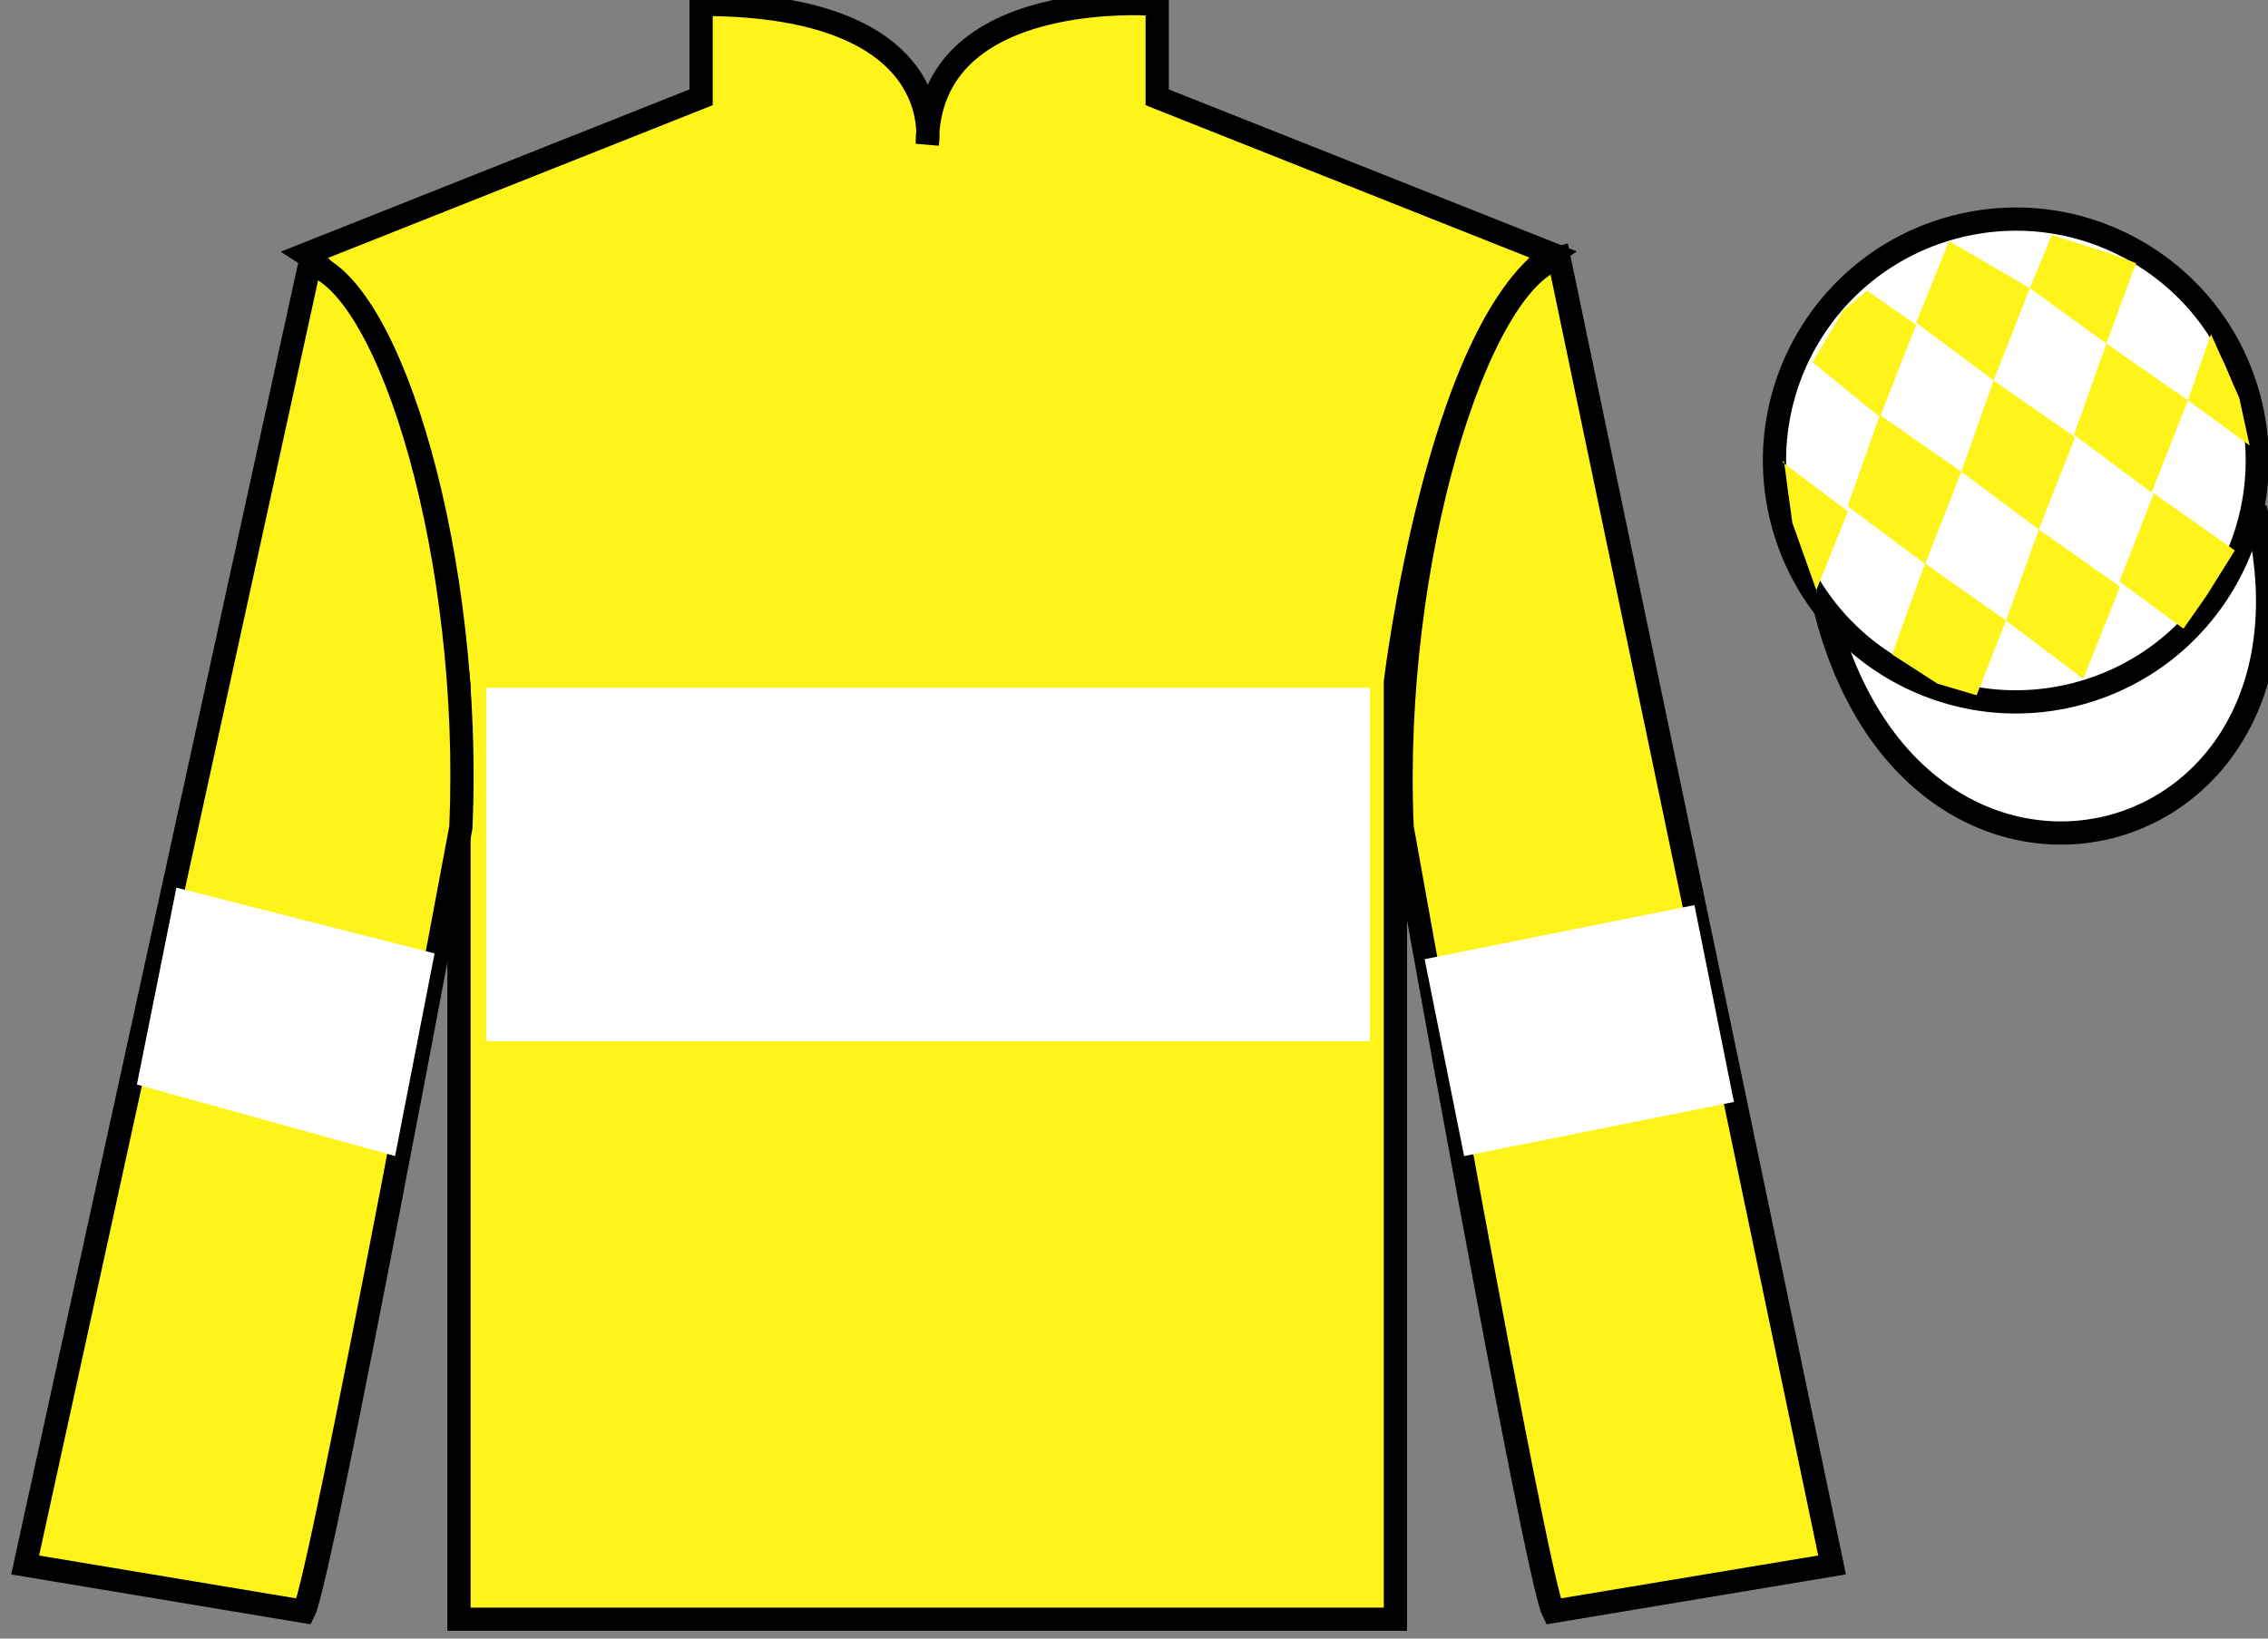
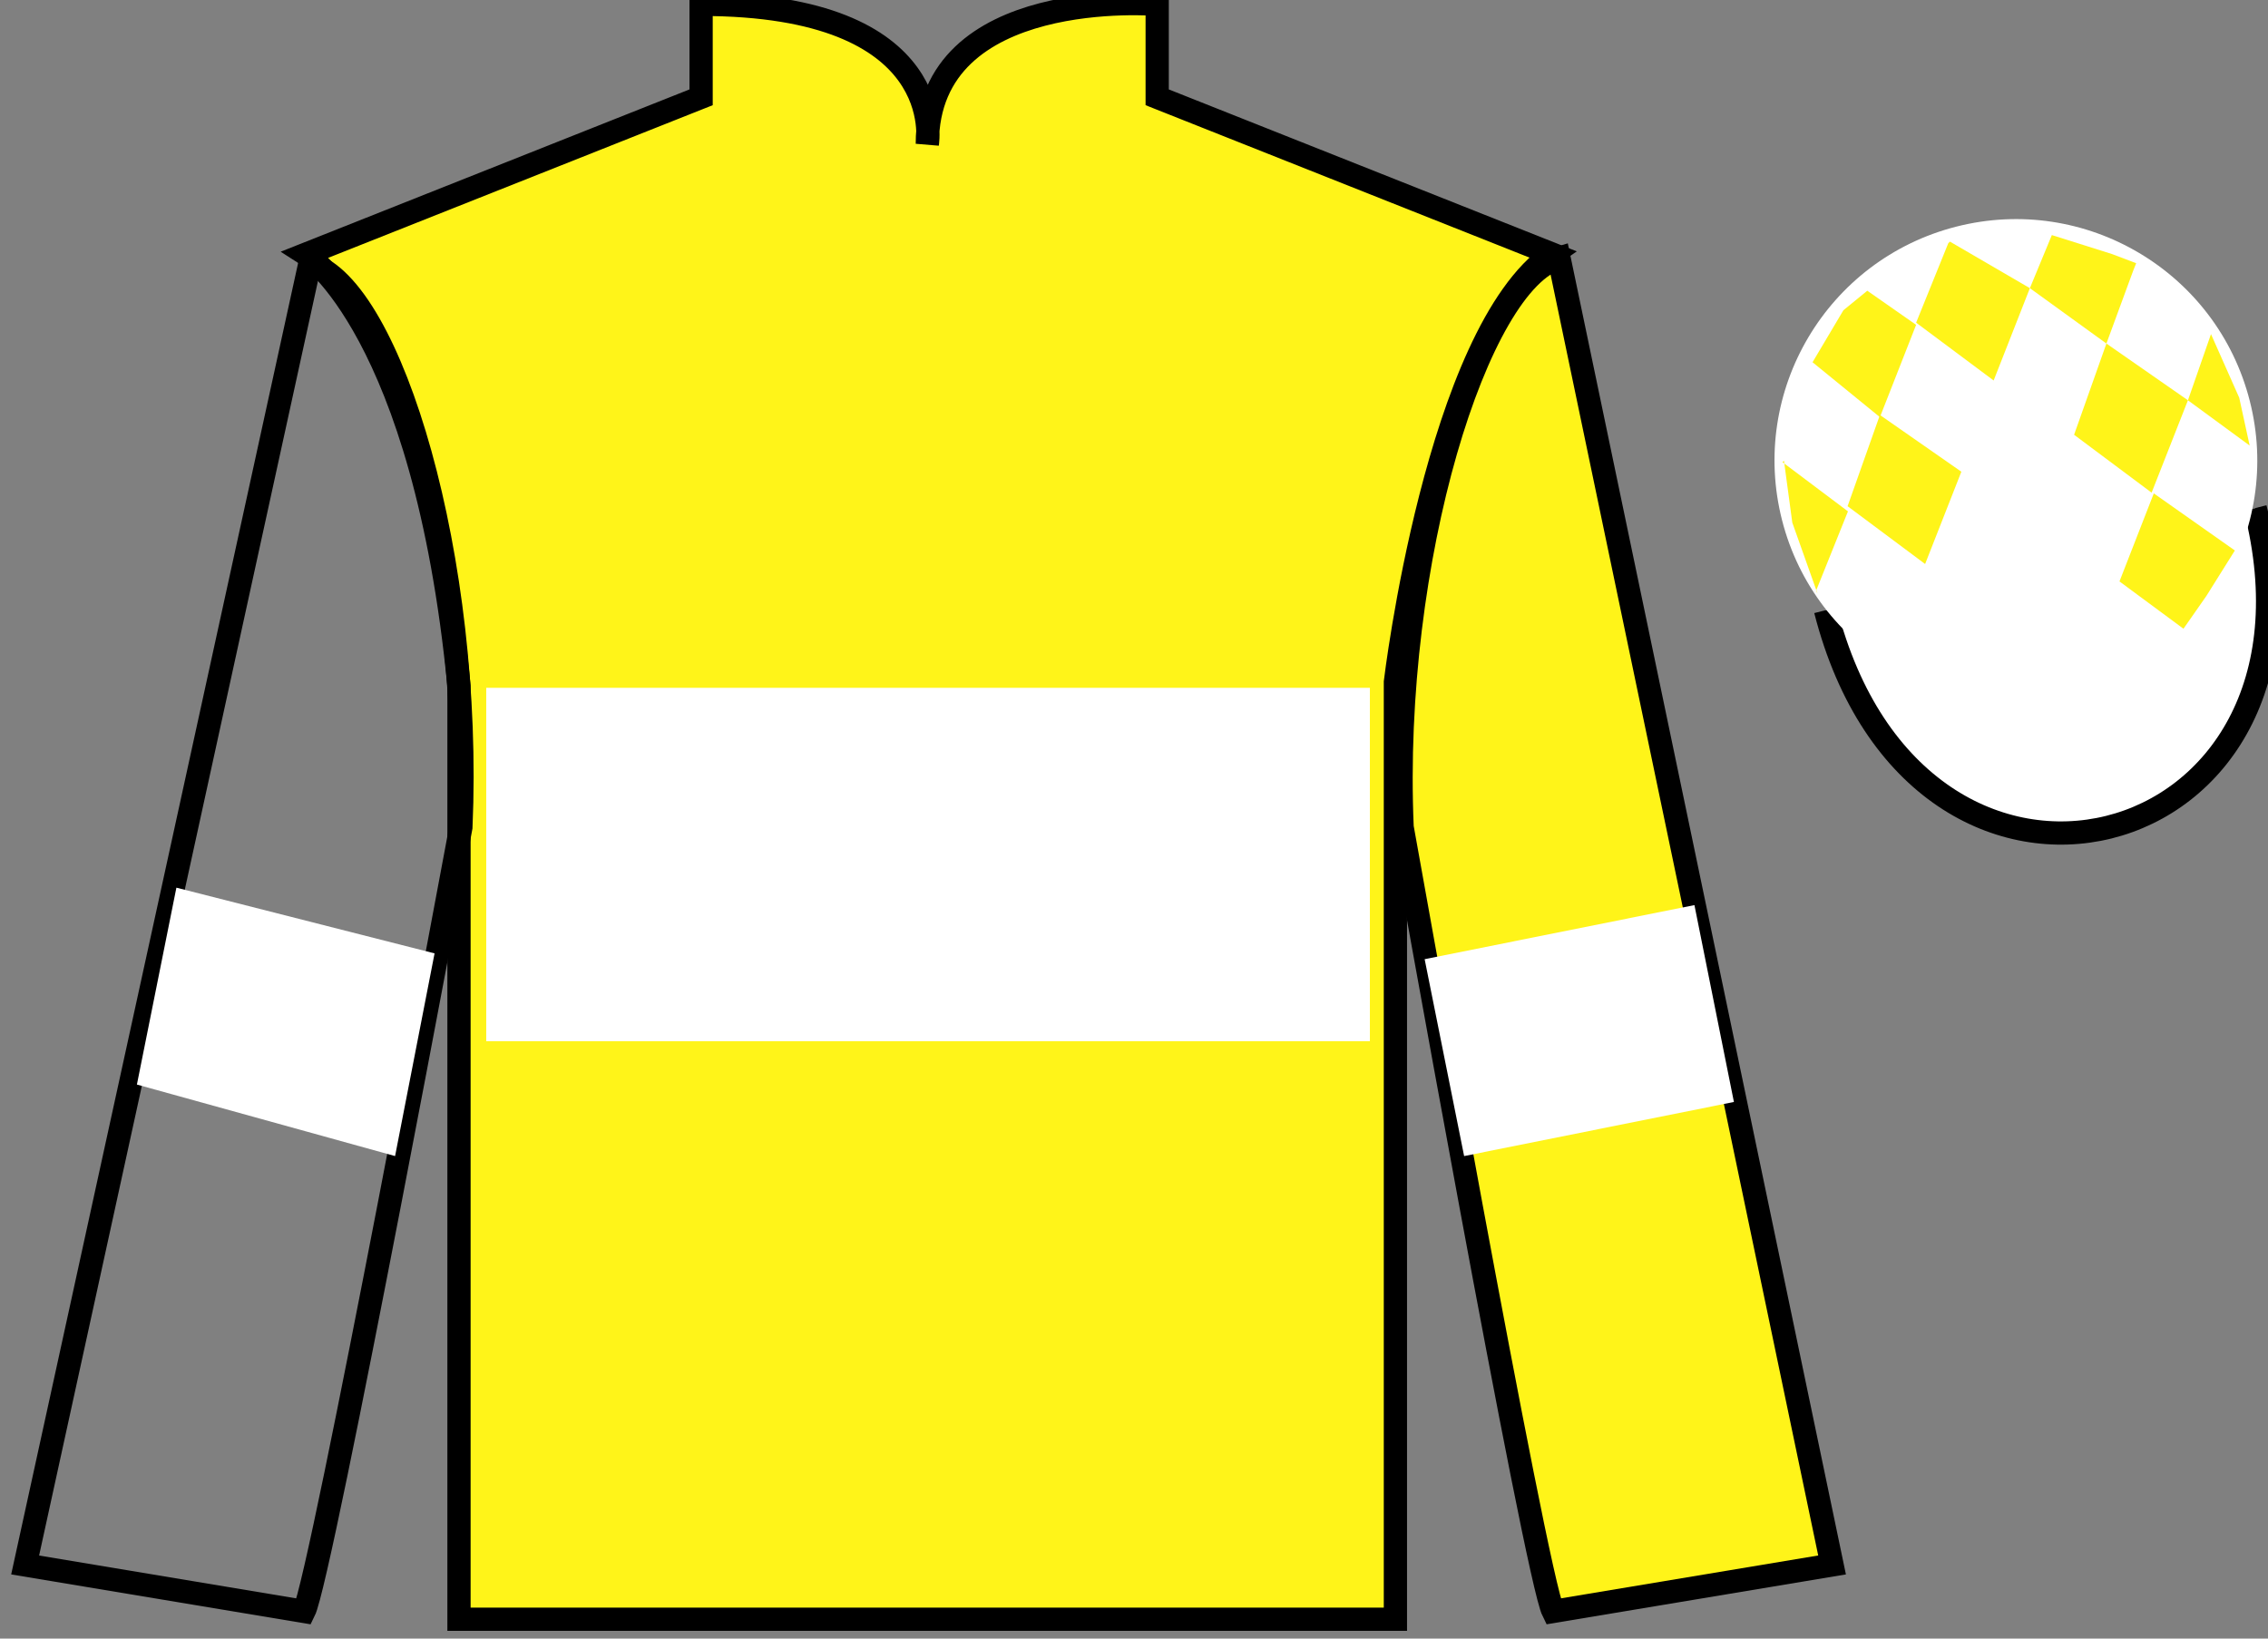
<svg xmlns="http://www.w3.org/2000/svg" width="97.59pt" height="70.52pt" viewBox="0 0 97.59 70.52" version="1.1">
  <rect x="0" y="0" width="97.59" height="70.52" fill="#808080" stroke="none" />
  <g id="surface0">
    <path style=" stroke:none;fill-rule:nonzero;fill:rgb(100%,95.41%,10.001%);fill-opacity:1;" d="M 13.168 10.938 C 13.168 10.938 18.25 14.188 19.75 29.52 C 19.75 29.52 19.75 44.52 19.75 69.688 L 60.043 69.688 L 60.043 29.352 C 60.043 29.352 61.832 14.352 66.793 10.938 L 49.793 4.188 L 49.793 0.188 C 49.793 0.188 39.902 -0.648 39.902 6.188 C 39.902 6.188 40.918 0.188 30.168 0.188 L 30.168 4.188 L 13.168 10.938 " />
    <path style="fill:none;stroke-width:10;stroke-linecap:butt;stroke-linejoin:miter;stroke:rgb(0%,0%,0%);stroke-opacity:1;stroke-miterlimit:4;" d="M 131.68 595.825 C 131.68 595.825 182.5 563.325 197.5 410.005 C 197.5 410.005 197.5 260.005 197.5 8.325 L 600.43 8.325 L 600.43 411.684 C 600.43 411.684 618.32 561.684 667.93 595.825 L 497.93 663.325 L 497.93 703.325 C 497.93 703.325 399.023 711.684 399.023 643.325 C 399.023 643.325 409.18 703.325 301.68 703.325 L 301.68 663.325 L 131.68 595.825 Z M 131.68 595.825 " transform="matrix(0.1,0,0,-0.1,0,70.52)" />
-     <path style=" stroke:none;fill-rule:nonzero;fill:rgb(100%,95.41%,10.001%);fill-opacity:1;" d="M 13.082 69.352 C 13.832 67.852 19.832 35.602 19.832 35.602 C 20.332 24.102 16.832 12.352 13.332 11.352 L 1.082 67.352 L 13.082 69.352 " />
    <path style="fill:none;stroke-width:10;stroke-linecap:butt;stroke-linejoin:miter;stroke:rgb(0%,0%,0%);stroke-opacity:1;stroke-miterlimit:4;" d="M 130.82 11.684 C 138.32 26.684 198.32 349.184 198.32 349.184 C 203.32 464.184 168.32 581.684 133.32 591.684 L 10.82 31.684 L 130.82 11.684 Z M 130.82 11.684 " transform="matrix(0.1,0,0,-0.1,0,70.52)" />
    <path style=" stroke:none;fill-rule:nonzero;fill:rgb(100%,95.41%,10.001%);fill-opacity:1;" d="M 78.832 67.352 L 67.082 11.102 C 63.582 12.102 59.832 24.102 60.332 35.602 C 60.332 35.602 66.082 67.852 66.832 69.352 L 78.832 67.352 " />
    <path style="fill:none;stroke-width:10;stroke-linecap:butt;stroke-linejoin:miter;stroke:rgb(0%,0%,0%);stroke-opacity:1;stroke-miterlimit:4;" d="M 788.32 31.684 L 670.82 594.184 C 635.82 584.184 598.32 464.184 603.32 349.184 C 603.32 349.184 660.82 26.684 668.32 11.684 L 788.32 31.684 Z M 788.32 31.684 " transform="matrix(0.1,0,0,-0.1,0,70.52)" />
    <path style="fill-rule:nonzero;fill:rgb(100%,100%,100%);fill-opacity:1;stroke-width:10;stroke-linecap:butt;stroke-linejoin:miter;stroke:rgb(0%,0%,0%);stroke-opacity:1;stroke-miterlimit:4;" d="M 785.508 442.583 C 825.234 286.958 1009.18 334.536 970.391 486.528 " transform="matrix(0.1,0,0,-0.1,0,70.52)" />
    <path style=" stroke:none;fill-rule:nonzero;fill:rgb(100%,100%,100%);fill-opacity:1;" d="M 17 49.754 L 18.699 41.031 L 7.59 38.203 L 5.891 46.676 L 17 49.754 " />
    <path style=" stroke:none;fill-rule:nonzero;fill:rgb(100%,100%,100%);fill-opacity:1;" d="M 63 49.754 L 61.301 41.281 L 72.91 38.953 L 74.609 47.426 L 63 49.754 " />
    <path style=" stroke:none;fill-rule:nonzero;fill:rgb(100%,100%,100%);fill-opacity:1;" d="M 20.922 44.809 L 58.945 44.809 L 58.945 29.602 L 20.922 29.602 L 20.922 44.809 Z M 20.922 44.809 " />
    <path style=" stroke:none;fill-rule:nonzero;fill:rgb(100%,100%,100%);fill-opacity:1;" d="M 89.309 29.883 C 94.867 28.461 98.223 22.809 96.805 17.25 C 95.387 11.691 89.734 8.336 84.176 9.754 C 78.617 11.172 75.262 16.828 76.68 22.387 C 78.098 27.941 83.754 31.301 89.309 29.883 " />
-     <path style="fill:none;stroke-width:10;stroke-linecap:butt;stroke-linejoin:miter;stroke:rgb(0%,0%,0%);stroke-opacity:1;stroke-miterlimit:4;" d="M 893.086 406.372 C 948.672 420.591 982.227 477.114 968.047 532.7 C 953.867 588.286 897.344 621.841 841.758 607.661 C 786.172 593.481 752.617 536.919 766.797 481.333 C 780.977 425.786 837.539 392.192 893.086 406.372 Z M 893.086 406.372 " transform="matrix(0.1,0,0,-0.1,0,70.52)" />
    <path style=" stroke:none;fill-rule:nonzero;fill:rgb(100%,95.41%,10.001%);fill-opacity:1;" d="M 80.348 12.512 L 79.32 13.352 L 77.992 15.59 L 80.891 17.953 L 82.449 13.98 L 80.348 12.512 " />
    <path style=" stroke:none;fill-rule:nonzero;fill:rgb(100%,95.41%,10.001%);fill-opacity:1;" d="M 84.039 10.477 L 83.902 10.398 L 83.832 10.469 L 82.449 13.887 L 85.785 16.375 L 87.344 12.402 L 84.039 10.477 " />
    <path style=" stroke:none;fill-rule:nonzero;fill:rgb(100%,95.41%,10.001%);fill-opacity:1;" d="M 90.879 10.934 L 88.289 10.117 L 87.344 12.402 L 90.637 14.785 L 91.793 11.641 L 91.918 11.328 L 90.879 10.934 " />
    <path style=" stroke:none;fill-rule:nonzero;fill:rgb(100%,95.41%,10.001%);fill-opacity:1;" d="M 80.891 17.859 L 79.5 21.785 L 82.836 24.273 L 84.395 20.301 L 80.891 17.859 " />
-     <path style=" stroke:none;fill-rule:nonzero;fill:rgb(100%,95.41%,10.001%);fill-opacity:1;" d="M 85.785 16.375 L 84.395 20.301 L 87.73 22.789 L 89.289 18.816 L 85.785 16.375 " />
    <path style=" stroke:none;fill-rule:nonzero;fill:rgb(100%,95.41%,10.001%);fill-opacity:1;" d="M 90.637 14.785 L 89.246 18.711 L 92.582 21.203 L 94.145 17.227 L 90.637 14.785 " />
-     <path style=" stroke:none;fill-rule:nonzero;fill:rgb(100%,95.41%,10.001%);fill-opacity:1;" d="M 82.828 24.25 L 81.414 28.164 L 83.363 29.422 L 85.051 29.922 L 85.051 29.922 L 86.32 26.707 L 82.828 24.25 " />
-     <path style=" stroke:none;fill-rule:nonzero;fill:rgb(100%,95.41%,10.001%);fill-opacity:1;" d="M 87.73 22.789 L 86.32 26.707 L 89.641 29.215 L 91.223 25.25 L 87.73 22.789 " />
    <path style=" stroke:none;fill-rule:nonzero;fill:rgb(100%,95.41%,10.001%);fill-opacity:1;" d="M 92.676 21.234 L 91.199 25.023 L 93.953 27.059 L 93.953 27.059 L 94.938 25.648 L 96.164 23.691 L 92.676 21.234 " />
    <path style=" stroke:none;fill-rule:nonzero;fill:rgb(100%,95.41%,10.001%);fill-opacity:1;" d="M 76.699 19.891 L 76.762 19.828 L 77.121 22.492 L 78.207 25.547 L 78.145 25.422 L 79.516 22.008 L 76.699 19.891 " />
    <path style=" stroke:none;fill-rule:nonzero;fill:rgb(100%,95.41%,10.001%);fill-opacity:1;" d="M 95.137 14.379 L 95.137 14.379 L 94.145 17.227 L 96.801 19.176 L 96.801 19.176 L 96.352 17.117 L 95.137 14.379 " />
  </g>
</svg>